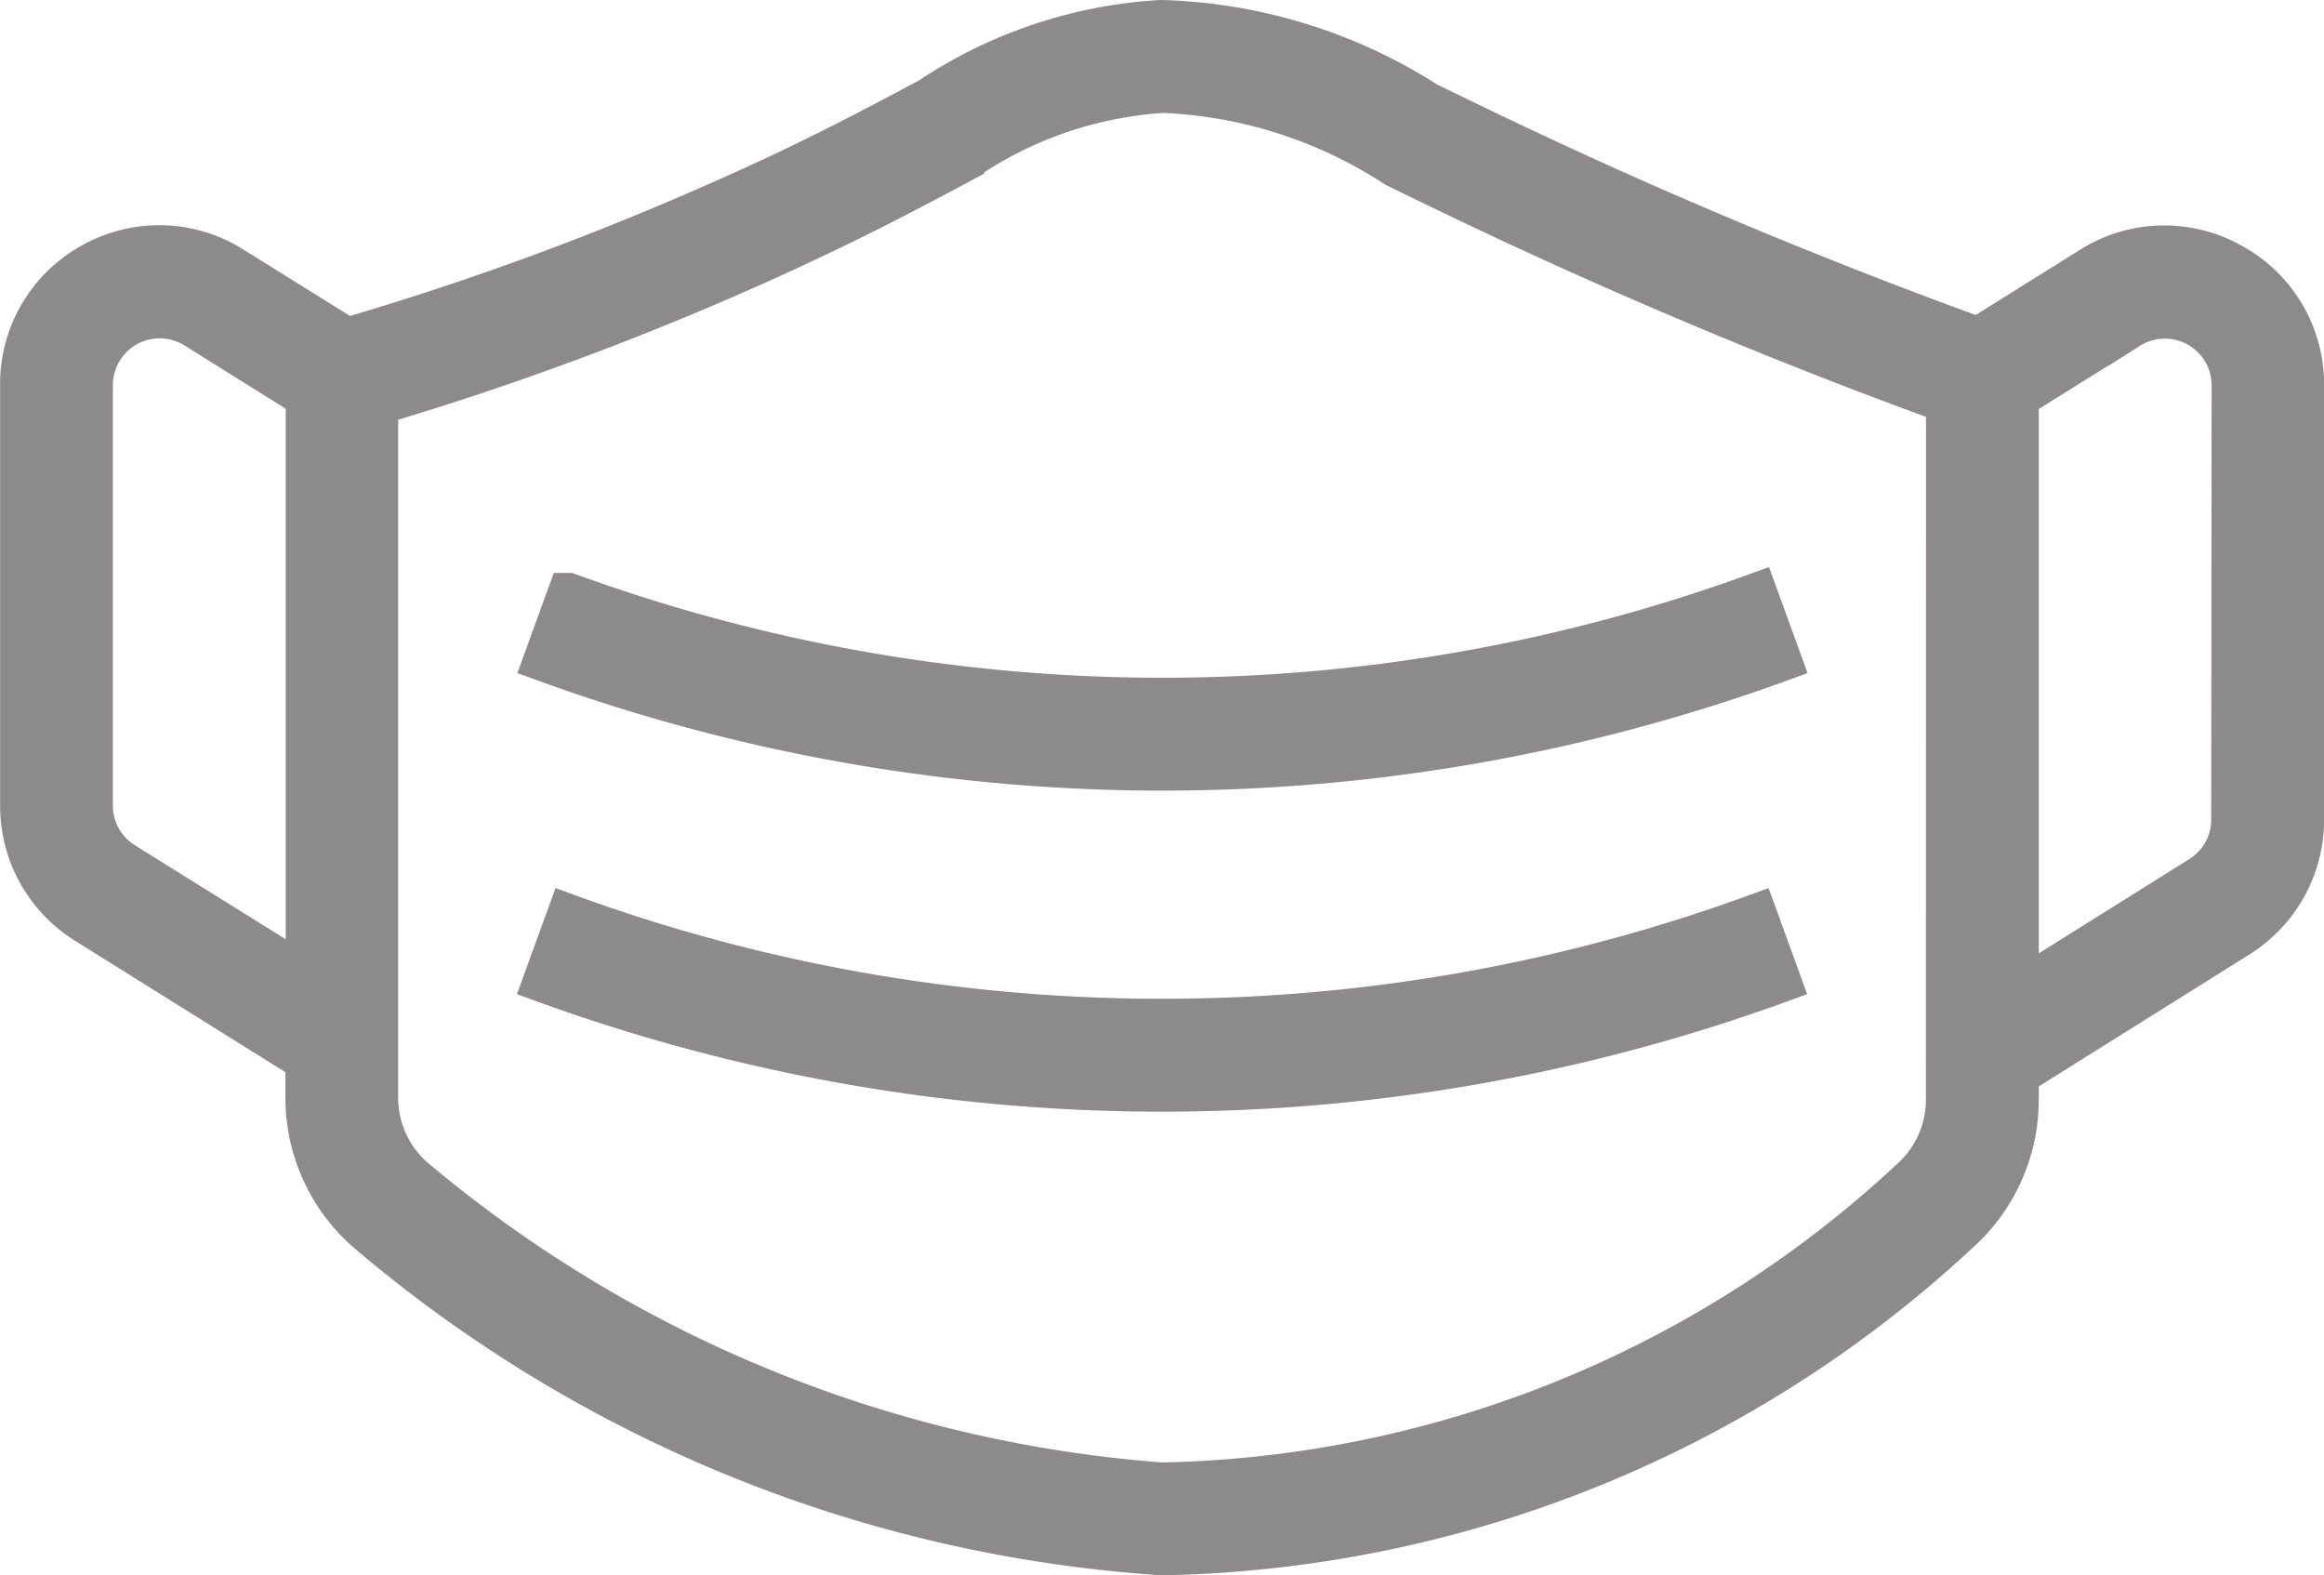
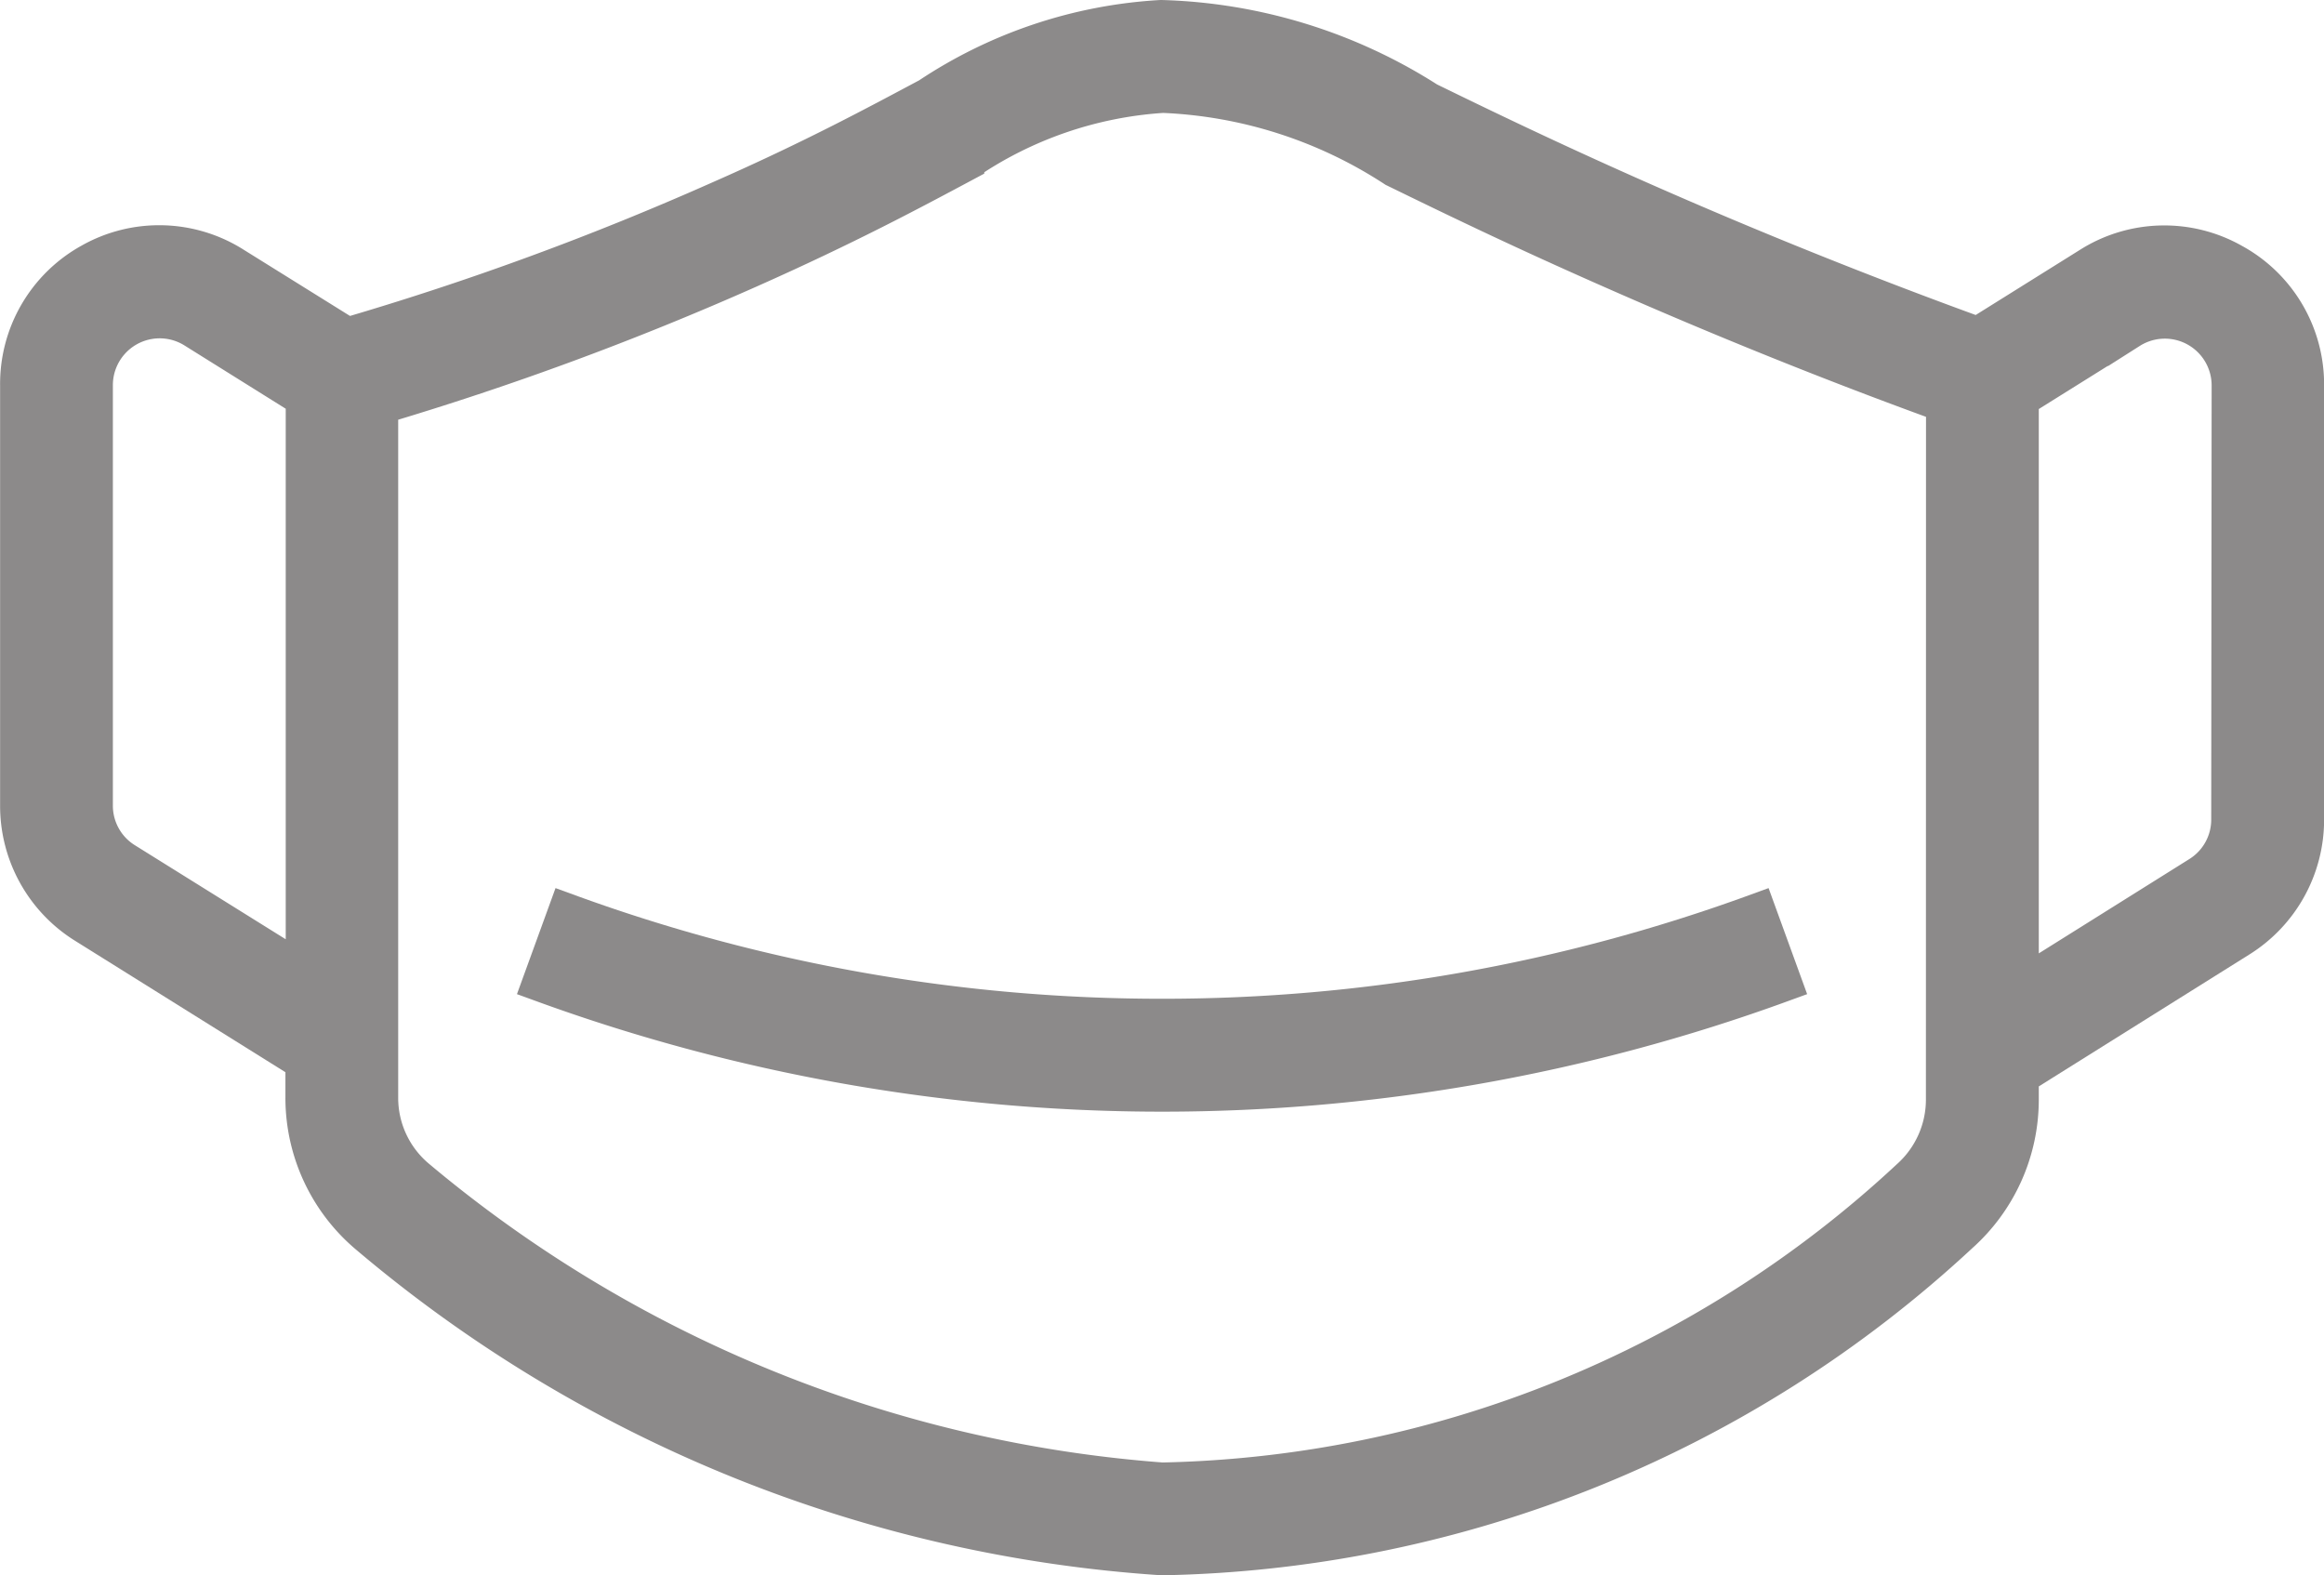
<svg xmlns="http://www.w3.org/2000/svg" width="22.4" height="15.182" viewBox="0 0 22.4 15.182">
  <g id="mask" transform="translate(0.201 -95.769)">
    <path id="Path_140595" data-name="Path 140595" d="M21.309,98.312a1.322,1.322,0,0,0-1.359.036l-1.085.678c-1.088-.395-2.183-.834-3.259-1.309-.887-.392-1.534-.706-2.053-.959a5.008,5.008,0,0,0-2.563-.789,4.475,4.475,0,0,0-2.229.746c-.5.266-1.116.6-2.027,1a28.676,28.676,0,0,1-3.591,1.316l-1.1-.685a1.322,1.322,0,0,0-1.359-.036A1.322,1.322,0,0,0,0,99.483v4.048a1.331,1.331,0,0,0,.629,1.135l2.121,1.325v.354a1.712,1.712,0,0,0,.616,1.319A13.156,13.156,0,0,0,11,110.75a11.586,11.586,0,0,0,7.674-3.1,1.721,1.721,0,0,0,.576-1.284v-.238L21.37,104.8A1.331,1.331,0,0,0,22,103.668V99.483A1.322,1.322,0,0,0,21.309,98.312ZM.993,104.084a.648.648,0,0,1-.306-.552V99.483a.651.651,0,0,1,1-.552l1.066.666v5.584Zm17.569,2.282a1.033,1.033,0,0,1-.346.771A10.91,10.91,0,0,1,11,110.063a12.656,12.656,0,0,1-7.194-2.925,1.027,1.027,0,0,1-.369-.791V99.665a29.377,29.377,0,0,0,3.577-1.319c.934-.415,1.565-.753,2.072-1.024a3.812,3.812,0,0,1,1.922-.665,4.432,4.432,0,0,1,2.245.719c.525.256,1.178.574,2.077.97,1.067.471,2.153.909,3.233,1.3Zm2.75-2.7a.648.648,0,0,1-.306.552l-1.756,1.1V99.6l1.066-.666a.651.651,0,0,1,1,.552Z" transform="translate(0)" fill="#8c8a8a" stroke="#8c8a8a" stroke-width="0.4" />
-     <path id="Path_140596" data-name="Path 140596" d="M117.5,224.483l-.235.646a17.416,17.416,0,0,0,11.923,0l-.235-.646a16.729,16.729,0,0,1-11.452,0Z" transform="translate(-112.223 -122.993)" fill="#8c8a8a" stroke="#8c8a8a" stroke-width="0.4" />
    <path id="Path_140597" data-name="Path 140597" d="M123.222,297.493a16.681,16.681,0,0,1-5.726-1.01l-.235.646a17.416,17.416,0,0,0,11.923,0l-.235-.646A16.68,16.68,0,0,1,123.222,297.493Z" transform="translate(-112.223 -191.899)" fill="#8c8a8a" stroke="#8c8a8a" stroke-width="0.4" />
  </g>
</svg>